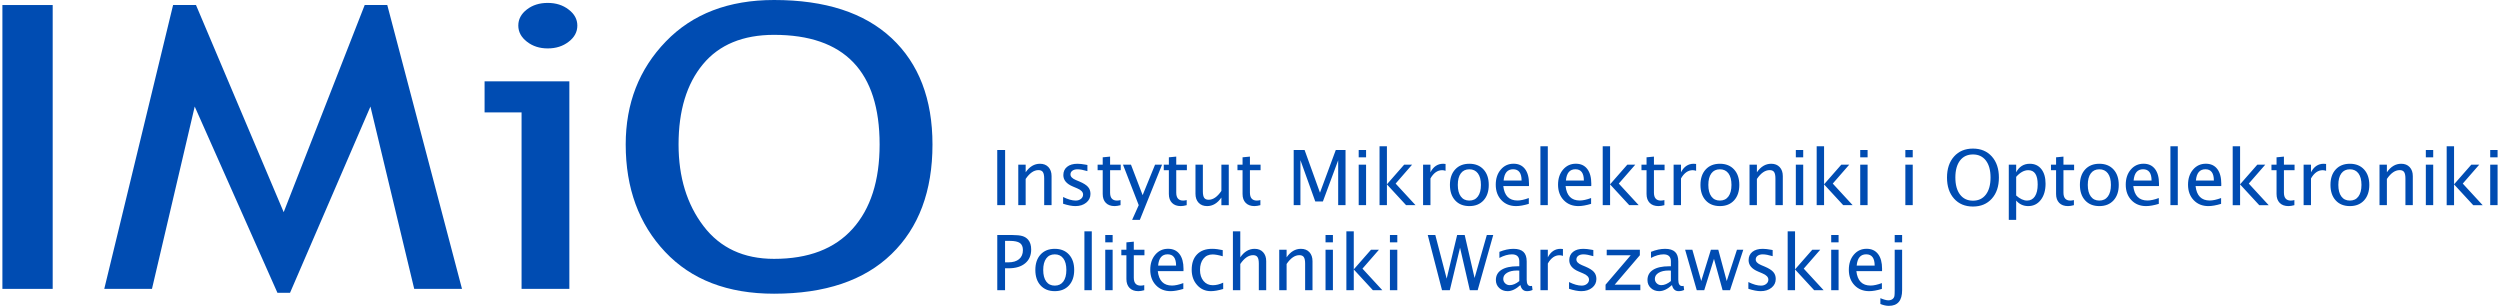
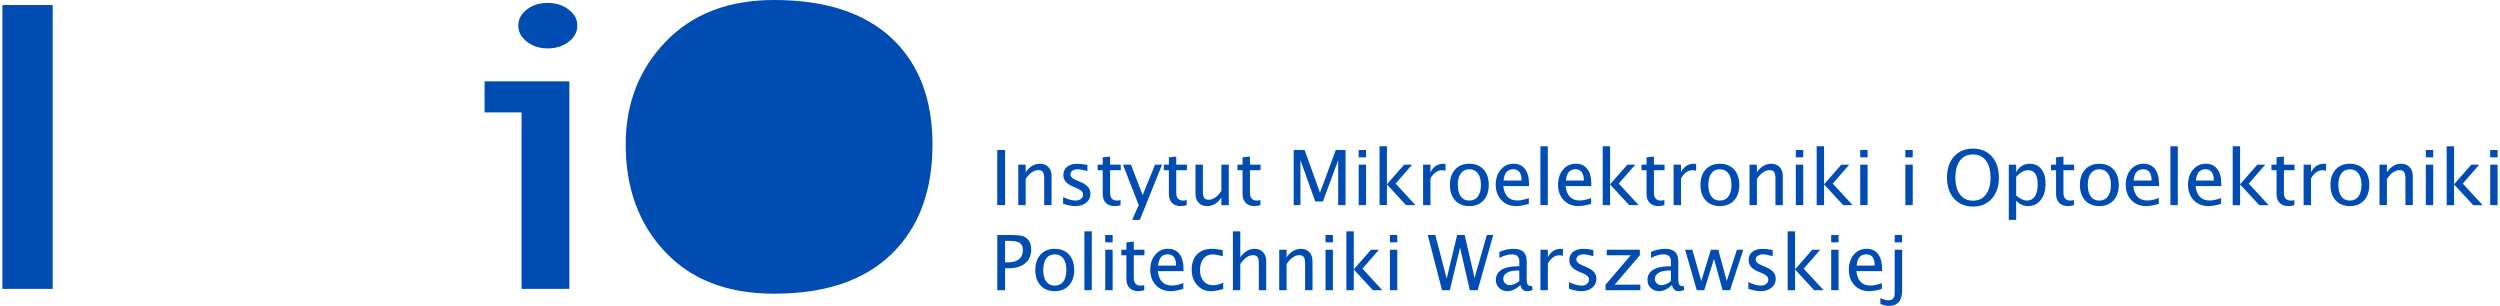
<svg xmlns="http://www.w3.org/2000/svg" xml:space="preserve" width="3000px" height="367px" version="1.1" style="shape-rendering:geometricPrecision; text-rendering:geometricPrecision; image-rendering:optimizeQuality; fill-rule:evenodd; clip-rule:evenodd" viewBox="0 0 1988.27 243.7">
  <defs>
    <style type="text/css">
   
    .fil0 {fill:#004CB2;fill-rule:nonzero}
   
  </style>
  </defs>
  <g id="Warstwa_x0020_1">
    <polygon class="fil0" points="0,230.19 0,4.01 40.07,4.01 40.07,230.19 " />
-     <polygon class="fil0" points="328.15,230.19 293.27,84.9 229.2,233.3 219.15,233.3 153.24,84.9 119.18,230.19 81.17,230.19 136.01,4.01 154.26,4.01 224.14,169.06 288.69,4.01 306.68,4.01 366.23,230.19 " />
    <path class="fil0" d="M434.54 2.32c6.5,0 12.1,1.74 16.69,5.32 4.65,3.53 6.9,7.8 6.9,12.75 0,5.01 -2.25,9.33 -6.9,12.86 -4.59,3.59 -10.19,5.33 -16.69,5.33 -6.42,0 -11.96,-1.74 -16.55,-5.33 -4.58,-3.53 -6.9,-7.85 -6.9,-12.86 0,-5.05 2.26,-9.32 6.84,-12.85 4.51,-3.48 10.05,-5.22 16.61,-5.22zm-20.85 227.87l0 -140.65 -29.47 0 0 -24.72 67.55 0 0 165.37 -38.08 0z" />
-     <path class="fil0" d="M496.67 115.15c0,-32.73 10.67,-60.08 32,-82.11 21.27,-22.03 50.05,-33.04 86.22,-33.04 40.76,0 71.94,10.12 93.68,30.41 21.68,20.29 32.55,48.53 32.55,84.74 0,37.15 -10.94,66.3 -32.68,87.32 -21.75,21.08 -52.93,31.57 -93.55,31.57 -36.99,0 -65.91,-11.12 -86.84,-33.36 -20.92,-22.19 -31.38,-50.7 -31.38,-85.53zm42.12 0c0,25.98 6.63,47.64 19.9,65.03 13.26,17.39 32,26.09 56.2,26.09 27.36,0 48.21,-7.96 62.57,-23.93 14.36,-15.97 21.54,-38.36 21.54,-67.19 0,-58.23 -28.04,-87.38 -84.11,-87.38 -24.82,0 -43.76,7.86 -56.68,23.45 -12.99,15.66 -19.42,37 -19.42,63.93z" />
+     <path class="fil0" d="M496.67 115.15c0,-32.73 10.67,-60.08 32,-82.11 21.27,-22.03 50.05,-33.04 86.22,-33.04 40.76,0 71.94,10.12 93.68,30.41 21.68,20.29 32.55,48.53 32.55,84.74 0,37.15 -10.94,66.3 -32.68,87.32 -21.75,21.08 -52.93,31.57 -93.55,31.57 -36.99,0 -65.91,-11.12 -86.84,-33.36 -20.92,-22.19 -31.38,-50.7 -31.38,-85.53zm42.12 0z" />
    <path class="fil0" d="M792.73 163.48l0 -43.98 6.27 0 0 43.98 -6.27 0zm16.76 0l0 -32.28 5.89 0 0 6.07c3.11,-4.51 6.91,-6.78 11.4,-6.78 2.84,0 5.08,0.89 6.74,2.66 1.66,1.78 2.5,4.16 2.5,7.15l0 23.18 -5.88 0 0 -21.28c0,-2.39 -0.36,-4.11 -1.06,-5.12 -0.71,-1.03 -1.88,-1.53 -3.51,-1.53 -3.61,0 -7,2.34 -10.19,7.04l0 20.89 -5.89 0zm35.72 -1.13l0 -5.38c3.84,1.9 7.18,2.85 10.04,2.85 1.69,0 3.09,-0.46 4.21,-1.37 1.11,-0.9 1.67,-2.05 1.67,-3.41 0,-2.01 -1.56,-3.66 -4.69,-4.96l-3.44 -1.46c-5.07,-2.1 -7.61,-5.12 -7.61,-9.07 0,-2.81 1,-5.02 3,-6.63 2,-1.61 4.75,-2.43 8.23,-2.43 1.81,0 4.05,0.25 6.72,0.74l1.23 0.25 0 4.87c-3.29,-0.97 -5.91,-1.45 -7.86,-1.45 -1.71,0 -3.08,0.37 -4.1,1.11 -1.03,0.74 -1.54,1.74 -1.54,2.98 0,1.77 1.43,3.25 4.3,4.46l2.83 1.18c3.2,1.35 5.48,2.77 6.81,4.28 1.34,1.49 2,3.35 2,5.59 0,2.83 -1.12,5.17 -3.37,6.98 -2.26,1.83 -5.13,2.74 -8.64,2.74 -2.69,0 -5.95,-0.63 -9.79,-1.87zm45.77 1.13c-1.82,0.5 -3.39,0.74 -4.72,0.74 -2.99,0 -5.31,-0.85 -6.99,-2.55 -1.67,-1.71 -2.5,-4.07 -2.5,-7.1l0 -18.96 -4.06 0 0 -4.41 4.06 0 0 -5.85 5.88 -0.57 0 6.42 8.48 0 0 4.41 -8.48 0 0 17.88c0,4.22 1.83,6.33 5.49,6.33 0.78,0 1.73,-0.13 2.84,-0.39l0 4.05zm9.22 11.74l5.27 -11.75 -12.54 -32.27 6.36 0 9.29 24.31 9.91 -24.31 5.57 0 -17.71 44.02 -6.15 0zm43.49 -11.74c-1.81,0.5 -3.38,0.74 -4.72,0.74 -2.99,0 -5.31,-0.85 -6.98,-2.55 -1.68,-1.71 -2.51,-4.07 -2.51,-7.1l0 -18.96 -4.06 0 0 -4.41 4.06 0 0 -5.85 5.88 -0.57 0 6.42 8.48 0 0 4.41 -8.48 0 0 17.88c0,4.22 1.84,6.33 5.5,6.33 0.77,0 1.72,-0.13 2.83,-0.39l0 4.05zm27.65 0l0 -6.06c-3.13,4.53 -6.92,6.8 -11.39,6.8 -2.82,0 -5.08,-0.88 -6.75,-2.65 -1.67,-1.78 -2.51,-4.17 -2.51,-7.19l0 -23.18 5.89 0 0 21.29c0,2.41 0.35,4.13 1.06,5.15 0.7,1.02 1.88,1.53 3.53,1.53 3.59,0 6.98,-2.34 10.17,-7.04l0 -20.93 5.88 0 0 32.28 -5.88 0zm31.07 0c-1.81,0.5 -3.38,0.74 -4.72,0.74 -2.99,0 -5.31,-0.85 -6.98,-2.55 -1.68,-1.71 -2.51,-4.07 -2.51,-7.1l0 -18.96 -4.06 0 0 -4.41 4.06 0 0 -5.85 5.88 -0.57 0 6.42 8.48 0 0 4.41 -8.48 0 0 17.88c0,4.22 1.84,6.33 5.5,6.33 0.77,0 1.72,-0.13 2.83,-0.39l0 4.05zm26.54 0l0 -43.98 8.68 0 12.27 34.04 12.6 -34.04 7.76 0 0 43.98 -5.86 0 0 -35.77 -12.18 32.83 -6.07 0 -11.83 -32.93 0 35.87 -5.37 0zm51.8 0l0 -32.28 5.88 0 0 32.28 -5.88 0zm0 -38.13l0 -5.85 5.88 0 0 5.85 -5.88 0zm16.61 38.13l0 -46.92 5.88 0 0 30.31 13.75 -15.67 6.33 0 -13.14 15.08 15.85 17.2 -7.52 0 -15.27 -16.55 0 16.55 -5.88 0zm34.69 0l0 -32.28 5.88 0 0 6.07c2.34,-4.51 5.72,-6.78 10.16,-6.78 0.6,0 1.23,0.05 1.88,0.16l0 5.46c-1.01,-0.33 -1.91,-0.5 -2.69,-0.5 -3.72,0 -6.84,2.2 -9.35,6.59l0 21.28 -5.88 0zm36.87 0.74c-4.76,0 -8.53,-1.51 -11.3,-4.54 -2.79,-3.03 -4.17,-7.14 -4.17,-12.34 0,-5.19 1.38,-9.29 4.17,-12.31 2.77,-3.03 6.54,-4.54 11.3,-4.54 4.76,0 8.53,1.51 11.3,4.54 2.78,3.02 4.17,7.12 4.17,12.31 0,5.2 -1.39,9.31 -4.17,12.34 -2.77,3.03 -6.54,4.54 -11.3,4.54zm0 -4.4c2.93,0 5.19,-1.08 6.81,-3.27 1.62,-2.18 2.42,-5.25 2.42,-9.21 0,-3.95 -0.8,-7.03 -2.42,-9.19 -1.62,-2.17 -3.88,-3.25 -6.81,-3.25 -2.93,0 -5.2,1.08 -6.8,3.25 -1.6,2.16 -2.4,5.24 -2.4,9.19 0,3.96 0.8,7.03 2.4,9.21 1.6,2.19 3.87,3.27 6.8,3.27zm47.39 2.62c-3.95,1.18 -7.32,1.78 -10.13,1.78 -4.8,0 -8.7,-1.58 -11.71,-4.73 -3.01,-3.17 -4.51,-7.27 -4.51,-12.3 0,-4.89 1.33,-8.91 3.99,-12.03 2.66,-3.13 6.06,-4.7 10.21,-4.7 3.92,0 6.95,1.39 9.09,4.18 2.14,2.78 3.21,6.73 3.21,11.84l-0.03 1.79 -20.46 0c0.86,7.67 4.63,11.5 11.32,11.5 2.45,0 5.45,-0.66 9.02,-1.97l0 4.64zm-20.08 -18.58l14.32 0c0,-5.99 -2.26,-8.99 -6.75,-8.99 -4.53,0 -7.05,3 -7.57,8.99zm29.32 19.62l0 -46.92 5.89 0 0 46.92 -5.89 0zm40.39 -1.04c-3.94,1.18 -7.32,1.78 -10.12,1.78 -4.8,0 -8.71,-1.58 -11.71,-4.73 -3.01,-3.17 -4.51,-7.27 -4.51,-12.3 0,-4.89 1.32,-8.91 3.98,-12.03 2.67,-3.13 6.06,-4.7 10.21,-4.7 3.93,0 6.95,1.39 9.09,4.18 2.15,2.78 3.22,6.73 3.22,11.84l-0.04 1.79 -20.46 0c0.86,7.67 4.63,11.5 11.32,11.5 2.46,0 5.45,-0.66 9.02,-1.97l0 4.64zm-20.07 -18.58l14.31 0c0,-5.99 -2.25,-8.99 -6.75,-8.99 -4.52,0 -7.04,3 -7.56,8.99zm29.32 19.62l0 -46.92 5.88 0 0 30.31 13.74 -15.67 6.34 0 -13.15 15.08 15.86 17.2 -7.53 0 -15.26 -16.55 0 16.55 -5.88 0zm49.15 0c-1.82,0.5 -3.39,0.74 -4.73,0.74 -2.98,0 -5.31,-0.85 -6.98,-2.55 -1.67,-1.71 -2.51,-4.07 -2.51,-7.1l0 -18.96 -4.05 0 0 -4.41 4.05 0 0 -5.85 5.89 -0.57 0 6.42 8.48 0 0 4.41 -8.48 0 0 17.88c0,4.22 1.83,6.33 5.49,6.33 0.78,0 1.72,-0.13 2.84,-0.39l0 4.05zm7.35 0l0 -32.28 5.89 0 0 6.07c2.33,-4.51 5.72,-6.78 10.15,-6.78 0.6,0 1.23,0.05 1.89,0.16l0 5.46c-1.02,-0.33 -1.92,-0.5 -2.7,-0.5 -3.72,0 -6.84,2.2 -9.34,6.59l0 21.28 -5.89 0zm36.88 0.74c-4.76,0 -8.54,-1.51 -11.31,-4.54 -2.78,-3.03 -4.17,-7.14 -4.17,-12.34 0,-5.19 1.39,-9.29 4.17,-12.31 2.77,-3.03 6.55,-4.54 11.31,-4.54 4.75,0 8.52,1.51 11.29,4.54 2.79,3.02 4.17,7.12 4.17,12.31 0,5.2 -1.38,9.31 -4.17,12.34 -2.77,3.03 -6.54,4.54 -11.29,4.54zm0 -4.4c2.92,0 5.19,-1.08 6.81,-3.27 1.61,-2.18 2.41,-5.25 2.41,-9.21 0,-3.95 -0.8,-7.03 -2.41,-9.19 -1.62,-2.17 -3.89,-3.25 -6.81,-3.25 -2.94,0 -5.2,1.08 -6.8,3.25 -1.6,2.16 -2.41,5.24 -2.41,9.19 0,3.96 0.81,7.03 2.41,9.21 1.6,2.19 3.86,3.27 6.8,3.27zm23.61 3.66l0 -32.28 5.88 0 0 6.07c3.11,-4.51 6.91,-6.78 11.41,-6.78 2.83,0 5.07,0.89 6.74,2.66 1.66,1.78 2.49,4.16 2.49,7.15l0 23.18 -5.88 0 0 -21.28c0,-2.39 -0.36,-4.11 -1.06,-5.12 -0.7,-1.03 -1.88,-1.53 -3.51,-1.53 -3.61,0 -7,2.34 -10.19,7.04l0 20.89 -5.88 0zm36.9 0l0 -32.28 5.88 0 0 32.28 -5.88 0zm0 -38.13l0 -5.85 5.88 0 0 5.85 -5.88 0zm16.61 38.13l0 -46.92 5.89 0 0 30.31 13.74 -15.67 6.33 0 -13.14 15.08 15.85 17.2 -7.52 0 -15.26 -16.55 0 16.55 -5.89 0zm34.7 0l0 -32.28 5.88 0 0 32.28 -5.88 0zm0 -38.13l0 -5.85 5.88 0 0 5.85 -5.88 0zm35.96 38.13l0 -32.28 5.88 0 0 32.28 -5.88 0zm0 -38.13l0 -5.85 5.88 0 0 5.85 -5.88 0zm53.87 39.23c-6.28,0 -11.3,-2.1 -15.05,-6.29 -3.75,-4.19 -5.63,-9.79 -5.63,-16.8 0,-7.01 1.88,-12.61 5.63,-16.8 3.75,-4.19 8.77,-6.29 15.05,-6.29 6.27,0 11.29,2.1 15.04,6.29 3.75,4.19 5.63,9.79 5.63,16.8 0,7.01 -1.88,12.61 -5.63,16.8 -3.75,4.19 -8.77,6.29 -15.04,6.29zm0 -4.67c4.39,0 7.83,-1.63 10.31,-4.89 2.46,-3.25 3.7,-7.79 3.7,-13.59 0,-5.76 -1.24,-10.27 -3.7,-13.5 -2.48,-3.24 -5.92,-4.86 -10.31,-4.86 -4.4,0 -7.84,1.62 -10.32,4.86 -2.46,3.23 -3.7,7.74 -3.7,13.5 0,5.8 1.24,10.34 3.7,13.59 2.48,3.26 5.92,4.89 10.32,4.89zm28.55 15.31l0 -44.02 5.89 0 0 6.07c2.4,-4.51 6.02,-6.78 10.84,-6.78 3.9,0 6.98,1.42 9.21,4.25 2.24,2.83 3.36,6.71 3.36,11.62 0,5.35 -1.27,9.67 -3.81,12.94 -2.54,3.28 -5.87,4.92 -10.02,4.92 -3.83,0 -7.04,-1.47 -9.58,-4.4l0 15.4 -5.89 0zm5.89 -19.44c3.02,2.69 5.91,4.04 8.66,4.04 2.7,0 4.8,-1.13 6.27,-3.37 1.48,-2.25 2.21,-5.41 2.21,-9.49 0,-7.57 -2.5,-11.35 -7.52,-11.35 -3.29,0 -6.49,1.77 -9.62,5.31l0 14.86zm46 7.7c-1.81,0.5 -3.38,0.74 -4.72,0.74 -2.98,0 -5.31,-0.85 -6.98,-2.55 -1.67,-1.71 -2.51,-4.07 -2.51,-7.1l0 -18.96 -4.06 0 0 -4.41 4.06 0 0 -5.85 5.88 -0.57 0 6.42 8.49 0 0 4.41 -8.49 0 0 17.88c0,4.22 1.84,6.33 5.5,6.33 0.77,0 1.72,-0.13 2.83,-0.39l0 4.05zm20.27 0.74c-4.76,0 -8.53,-1.51 -11.31,-4.54 -2.78,-3.03 -4.17,-7.14 -4.17,-12.34 0,-5.19 1.39,-9.29 4.17,-12.31 2.78,-3.03 6.55,-4.54 11.31,-4.54 4.75,0 8.52,1.51 11.3,4.54 2.78,3.02 4.17,7.12 4.17,12.31 0,5.2 -1.39,9.31 -4.17,12.34 -2.78,3.03 -6.55,4.54 -11.3,4.54zm0 -4.4c2.93,0 5.19,-1.08 6.81,-3.27 1.61,-2.18 2.42,-5.25 2.42,-9.21 0,-3.95 -0.81,-7.03 -2.42,-9.19 -1.62,-2.17 -3.88,-3.25 -6.81,-3.25 -2.94,0 -5.2,1.08 -6.8,3.25 -1.6,2.16 -2.41,5.24 -2.41,9.19 0,3.96 0.81,7.03 2.41,9.21 1.6,2.19 3.86,3.27 6.8,3.27zm47.38 2.62c-3.94,1.18 -7.32,1.78 -10.12,1.78 -4.8,0 -8.71,-1.58 -11.71,-4.73 -3.01,-3.17 -4.51,-7.27 -4.51,-12.3 0,-4.89 1.32,-8.91 3.99,-12.03 2.66,-3.13 6.05,-4.7 10.2,-4.7 3.93,0 6.95,1.39 9.1,4.18 2.14,2.78 3.21,6.73 3.21,11.84l-0.03 1.79 -20.47 0c0.86,7.67 4.63,11.5 11.32,11.5 2.46,0 5.46,-0.66 9.02,-1.97l0 4.64zm-20.07 -18.58l14.31 0c0,-5.99 -2.25,-8.99 -6.75,-8.99 -4.52,0 -7.04,3 -7.56,8.99zm29.32 19.62l0 -46.92 5.88 0 0 46.92 -5.88 0zm40.39 -1.04c-3.95,1.18 -7.32,1.78 -10.13,1.78 -4.8,0 -8.7,-1.58 -11.71,-4.73 -3.01,-3.17 -4.51,-7.27 -4.51,-12.3 0,-4.89 1.33,-8.91 3.99,-12.03 2.66,-3.13 6.06,-4.7 10.21,-4.7 3.92,0 6.95,1.39 9.09,4.18 2.14,2.78 3.21,6.73 3.21,11.84l-0.03 1.79 -20.46 0c0.86,7.67 4.63,11.5 11.32,11.5 2.45,0 5.45,-0.66 9.02,-1.97l0 4.64zm-20.08 -18.58l14.32 0c0,-5.99 -2.25,-8.99 -6.75,-8.99 -4.53,0 -7.05,3 -7.57,8.99zm29.32 19.62l0 -46.92 5.89 0 0 30.31 13.74 -15.67 6.33 0 -13.14 15.08 15.85 17.2 -7.52 0 -15.26 -16.55 0 16.55 -5.89 0zm49.15 0c-1.81,0.5 -3.38,0.74 -4.72,0.74 -2.99,0 -5.31,-0.85 -6.98,-2.55 -1.68,-1.71 -2.51,-4.07 -2.51,-7.1l0 -18.96 -4.06 0 0 -4.41 4.06 0 0 -5.85 5.88 -0.57 0 6.42 8.48 0 0 4.41 -8.48 0 0 17.88c0,4.22 1.84,6.33 5.5,6.33 0.77,0 1.72,-0.13 2.83,-0.39l0 4.05zm7.36 0l0 -32.28 5.88 0 0 6.07c2.34,-4.51 5.72,-6.78 10.16,-6.78 0.6,0 1.23,0.05 1.88,0.16l0 5.46c-1.02,-0.33 -1.91,-0.5 -2.69,-0.5 -3.72,0 -6.84,2.2 -9.35,6.59l0 21.28 -5.88 0zm36.87 0.74c-4.76,0 -8.53,-1.51 -11.3,-4.54 -2.79,-3.03 -4.17,-7.14 -4.17,-12.34 0,-5.19 1.38,-9.29 4.17,-12.31 2.77,-3.03 6.54,-4.54 11.3,-4.54 4.75,0 8.53,1.51 11.3,4.54 2.78,3.02 4.17,7.12 4.17,12.31 0,5.2 -1.39,9.31 -4.17,12.34 -2.77,3.03 -6.55,4.54 -11.3,4.54zm0 -4.4c2.93,0 5.19,-1.08 6.81,-3.27 1.61,-2.18 2.42,-5.25 2.42,-9.21 0,-3.95 -0.81,-7.03 -2.42,-9.19 -1.62,-2.17 -3.88,-3.25 -6.81,-3.25 -2.93,0 -5.2,1.08 -6.8,3.25 -1.6,2.16 -2.4,5.24 -2.4,9.19 0,3.96 0.8,7.03 2.4,9.21 1.6,2.19 3.87,3.27 6.8,3.27zm23.61 3.66l0 -32.28 5.88 0 0 6.07c3.11,-4.51 6.92,-6.78 11.41,-6.78 2.84,0 5.08,0.89 6.74,2.66 1.66,1.78 2.5,4.16 2.5,7.15l0 23.18 -5.88 0 0 -21.28c0,-2.39 -0.36,-4.11 -1.06,-5.12 -0.71,-1.03 -1.88,-1.53 -3.51,-1.53 -3.61,0 -7.01,2.34 -10.2,7.04l0 20.89 -5.88 0zm36.91 0l0 -32.28 5.88 0 0 32.28 -5.88 0zm0 -38.13l0 -5.85 5.88 0 0 5.85 -5.88 0zm16.61 38.13l0 -46.92 5.88 0 0 30.31 13.75 -15.67 6.33 0 -13.14 15.08 15.85 17.2 -7.52 0 -15.27 -16.55 0 16.55 -5.88 0zm34.69 0l0 -32.28 5.88 0 0 32.28 -5.88 0zm0 -38.13l0 -5.85 5.88 0 0 5.85 -5.88 0zm-1189.63 105.91l0 -43.99 12.04 0c3.45,0 6.12,0.28 8.01,0.84 1.89,0.57 3.42,1.56 4.62,2.99 1.57,1.88 2.35,4.45 2.35,7.7 0,4.67 -1.59,8.34 -4.78,10.99 -3.18,2.66 -7.6,3.99 -13.26,3.99l-2.78 0 0 17.48 -6.2 0zm6.2 -22.21l2.54 0c3.72,0 6.61,-0.85 8.64,-2.56 2.03,-1.7 3.05,-4.11 3.05,-7.25 0,-2.61 -0.81,-4.48 -2.41,-5.61 -1.6,-1.13 -4.26,-1.69 -7.96,-1.69l-3.86 0 0 17.11zm39.62 22.95c-4.76,0 -8.53,-1.52 -11.31,-4.55 -2.78,-3.03 -4.17,-7.14 -4.17,-12.33 0,-5.2 1.39,-9.3 4.17,-12.32 2.78,-3.02 6.55,-4.53 11.31,-4.53 4.75,0 8.52,1.51 11.3,4.53 2.78,3.02 4.17,7.12 4.17,12.32 0,5.19 -1.39,9.3 -4.17,12.33 -2.78,3.03 -6.55,4.55 -11.3,4.55zm0 -4.41c2.92,0 5.19,-1.08 6.81,-3.26 1.61,-2.18 2.42,-5.26 2.42,-9.21 0,-3.96 -0.81,-7.03 -2.42,-9.19 -1.62,-2.18 -3.89,-3.26 -6.81,-3.26 -2.94,0 -5.2,1.08 -6.8,3.26 -1.6,2.16 -2.41,5.23 -2.41,9.19 0,3.95 0.81,7.03 2.41,9.21 1.6,2.18 3.86,3.26 6.8,3.26zm23.61 3.67l0 -46.93 5.88 0 0 46.93 -5.88 0zm16.61 0l0 -32.28 5.89 0 0 32.28 -5.89 0zm0 -38.14l0 -5.85 5.89 0 0 5.85 -5.89 0zm31.08 38.14c-1.82,0.49 -3.39,0.74 -4.72,0.74 -2.99,0 -5.32,-0.86 -6.99,-2.56 -1.67,-1.7 -2.51,-4.07 -2.51,-7.1l0 -18.96 -4.05 0 0 -4.4 4.05 0 0 -5.86 5.89 -0.56 0 6.42 8.48 0 0 4.4 -8.48 0 0 17.88c0,4.22 1.83,6.33 5.49,6.33 0.78,0 1.72,-0.13 2.84,-0.38l0 4.05zm31.13 -1.05c-3.95,1.19 -7.32,1.79 -10.12,1.79 -4.81,0 -8.71,-1.59 -11.72,-4.74 -3.01,-3.17 -4.51,-7.26 -4.51,-12.3 0,-4.89 1.33,-8.9 3.99,-12.03 2.66,-3.13 6.06,-4.69 10.21,-4.69 3.92,0 6.95,1.39 9.09,4.18 2.14,2.78 3.21,6.72 3.21,11.83l-0.03 1.79 -20.46 0c0.86,7.67 4.63,11.5 11.32,11.5 2.45,0 5.45,-0.66 9.02,-1.97l0 4.64zm-20.07 -18.57l14.31 0c0,-6 -2.25,-9 -6.75,-9 -4.53,0 -7.05,3 -7.56,9zm51.84 18.63c-3.81,1.15 -7.09,1.73 -9.86,1.73 -4.39,0 -8.02,-1.62 -10.9,-4.85 -2.89,-3.23 -4.34,-7.3 -4.34,-12.22 0,-5.24 1.43,-9.33 4.29,-12.26 2.86,-2.93 6.85,-4.4 11.97,-4.4 2.52,0 5.35,0.34 8.48,1.04l0 4.9c-3.32,-0.97 -6.04,-1.46 -8.13,-1.46 -3.02,0 -5.45,1.13 -7.26,3.38 -1.81,2.24 -2.72,5.24 -2.72,8.99 0,3.62 0.94,6.55 2.81,8.79 1.87,2.24 4.32,3.36 7.35,3.36 2.69,0 5.46,-0.68 8.31,-2.05l0 5.05zm7.74 0.99l0 -46.93 5.88 0 0 20.71c3.11,-4.51 6.92,-6.77 11.41,-6.77 2.84,0 5.08,0.88 6.74,2.65 1.66,1.78 2.5,4.16 2.5,7.16l0 23.18 -5.88 0 0 -21.29c0,-2.39 -0.36,-4.11 -1.07,-5.12 -0.7,-1.02 -1.87,-1.53 -3.5,-1.53 -3.61,0 -7.01,2.34 -10.2,7.04l0 20.9 -5.88 0zm36.91 0l0 -32.28 5.88 0 0 6.06c3.11,-4.51 6.91,-6.77 11.41,-6.77 2.83,0 5.07,0.88 6.74,2.65 1.66,1.78 2.49,4.16 2.49,7.16l0 23.18 -5.88 0 0 -21.29c0,-2.39 -0.36,-4.11 -1.06,-5.12 -0.7,-1.02 -1.88,-1.53 -3.51,-1.53 -3.61,0 -7,2.34 -10.19,7.04l0 20.9 -5.88 0zm36.9 0l0 -32.28 5.88 0 0 32.28 -5.88 0zm0 -38.14l0 -5.85 5.88 0 0 5.85 -5.88 0zm16.61 38.14l0 -46.93 5.89 0 0 30.31 13.74 -15.66 6.33 0 -13.14 15.07 15.85 17.21 -7.52 0 -15.26 -16.56 0 16.56 -5.89 0zm34.7 0l0 -32.28 5.88 0 0 32.28 -5.88 0zm0 -38.14l0 -5.85 5.88 0 0 5.85 -5.88 0zm41.52 38.14l-11.38 -43.99 6.03 0 9.05 34.75 8.34 -34.75 6.03 0 7.87 34.25 9.75 -34.25 5.11 0 -12.4 43.99 -6.24 0 -7.8 -33.91 -8.15 33.91 -6.21 0zm62.44 -4.11c-3.53,3.23 -6.92,4.85 -10.18,4.85 -2.7,0 -4.92,-0.85 -6.69,-2.52 -1.78,-1.67 -2.66,-3.78 -2.66,-6.34 0,-3.53 1.48,-6.24 4.46,-8.13 2.98,-1.89 7.25,-2.84 12.83,-2.84l1.37 0 0 -3.89c0,-3.74 -1.95,-5.61 -5.88,-5.61 -3.05,0 -6.37,0.95 -9.98,2.85l0 -4.85c3.97,-1.6 7.7,-2.4 11.2,-2.4 3.6,0 6.26,0.82 7.98,2.45 1.71,1.64 2.57,4.15 2.57,7.56l0 14.63c0,3.35 1.04,5.02 3.11,5.02 0.25,0 0.63,-0.04 1.13,-0.12l0.42 3.23c-1.34,0.64 -2.81,0.96 -4.43,0.96 -2.74,0 -4.5,-1.62 -5.25,-4.85zm-0.87 -3.18l0 -8.35 -1.88 -0.06c-3.26,0 -5.9,0.61 -7.9,1.82 -2,1.21 -3,2.81 -3,4.81 0,1.41 0.5,2.59 1.49,3.56 1,0.97 2.21,1.46 3.65,1.46 2.44,0 4.99,-1.08 7.64,-3.24zm16.85 7.29l0 -32.28 5.89 0 0 6.06c2.33,-4.51 5.72,-6.77 10.15,-6.77 0.6,0 1.23,0.05 1.89,0.15l0 5.47c-1.02,-0.34 -1.92,-0.51 -2.7,-0.51 -3.72,0 -6.84,2.2 -9.34,6.59l0 21.29 -5.89 0zm22.78 -1.14l0 -5.38c3.84,1.9 7.18,2.85 10.04,2.85 1.69,0 3.09,-0.45 4.21,-1.37 1.11,-0.9 1.67,-2.04 1.67,-3.4 0,-2.01 -1.56,-3.67 -4.69,-4.97l-3.43 -1.46c-5.08,-2.1 -7.62,-5.12 -7.62,-9.06 0,-2.81 1,-5.03 3,-6.64 2.01,-1.61 4.75,-2.42 8.24,-2.42 1.8,0 4.04,0.24 6.71,0.74l1.23 0.24 0 4.87c-3.29,-0.96 -5.91,-1.45 -7.85,-1.45 -1.72,0 -3.09,0.37 -4.11,1.12 -1.03,0.74 -1.54,1.73 -1.54,2.98 0,1.76 1.44,3.24 4.3,4.45l2.83 1.19c3.21,1.35 5.48,2.77 6.82,4.27 1.33,1.49 1.99,3.36 1.99,5.6 0,2.83 -1.12,5.16 -3.37,6.98 -2.25,1.82 -5.13,2.74 -8.64,2.74 -2.69,0 -5.95,-0.63 -9.79,-1.88zm29.1 1.14l0 -4.41 20.07 -23.47 -19.14 0 0 -4.4 26.4 0 0 4.4 -20.07 23.47 20.46 0 0 4.41 -27.72 0zm52.94 -4.11c-3.53,3.23 -6.92,4.85 -10.18,4.85 -2.69,0 -4.92,-0.85 -6.69,-2.52 -1.78,-1.67 -2.66,-3.78 -2.66,-6.34 0,-3.53 1.49,-6.24 4.46,-8.13 2.98,-1.89 7.25,-2.84 12.83,-2.84l1.37 0 0 -3.89c0,-3.74 -1.95,-5.61 -5.88,-5.61 -3.05,0 -6.37,0.95 -9.98,2.85l0 -4.85c3.97,-1.6 7.7,-2.4 11.2,-2.4 3.6,0 6.27,0.82 7.98,2.45 1.71,1.64 2.57,4.15 2.57,7.56l0 14.63c0,3.35 1.04,5.02 3.11,5.02 0.25,0 0.63,-0.04 1.13,-0.12l0.42 3.23c-1.34,0.64 -2.81,0.96 -4.43,0.96 -2.74,0 -4.49,-1.62 -5.25,-4.85zm-0.87 -3.18l0 -8.35 -1.88 -0.06c-3.26,0 -5.9,0.61 -7.9,1.82 -2,1.21 -3,2.81 -3,4.81 0,1.41 0.5,2.59 1.49,3.56 1,0.97 2.21,1.46 3.65,1.46 2.45,0 4.99,-1.08 7.64,-3.24zm20.62 7.29l-9.29 -32.28 5.77 0 7.08 24.95 7.7 -24.95 5.88 0 6.72 24.98 8.16 -24.98 5.05 0 -10.58 32.28 -5.91 0 -6.87 -24.99 -7.77 24.99 -5.94 0zm41.11 -1.14l0 -5.38c3.84,1.9 7.19,2.85 10.04,2.85 1.7,0 3.09,-0.45 4.21,-1.37 1.12,-0.9 1.68,-2.04 1.68,-3.4 0,-2.01 -1.56,-3.67 -4.69,-4.97l-3.44 -1.46c-5.08,-2.1 -7.62,-5.12 -7.62,-9.06 0,-2.81 1,-5.03 3,-6.64 2.01,-1.61 4.75,-2.42 8.24,-2.42 1.8,0 4.05,0.24 6.72,0.74l1.22 0.24 0 4.87c-3.28,-0.96 -5.9,-1.45 -7.85,-1.45 -1.71,0 -3.09,0.37 -4.11,1.12 -1.03,0.74 -1.54,1.73 -1.54,2.98 0,1.76 1.44,3.24 4.31,4.45l2.83 1.19c3.2,1.35 5.48,2.77 6.81,4.27 1.34,1.49 2,3.36 2,5.6 0,2.83 -1.12,5.16 -3.38,6.98 -2.25,1.82 -5.12,2.74 -8.63,2.74 -2.69,0 -5.96,-0.63 -9.8,-1.88zm31.32 1.14l0 -46.93 5.88 0 0 30.31 13.74 -15.66 6.34 0 -13.15 15.07 15.86 17.21 -7.53 0 -15.26 -16.56 0 16.56 -5.88 0zm34.69 0l0 -32.28 5.88 0 0 32.28 -5.88 0zm0 -38.14l0 -5.85 5.88 0 0 5.85 -5.88 0zm40.39 37.09c-3.95,1.19 -7.32,1.79 -10.12,1.79 -4.81,0 -8.71,-1.59 -11.72,-4.74 -3.01,-3.17 -4.5,-7.26 -4.5,-12.3 0,-4.89 1.32,-8.9 3.98,-12.03 2.66,-3.13 6.06,-4.69 10.21,-4.69 3.92,0 6.95,1.39 9.09,4.18 2.14,2.78 3.21,6.72 3.21,11.83l-0.03 1.79 -20.46 0c0.86,7.67 4.63,11.5 11.32,11.5 2.45,0 5.45,-0.66 9.02,-1.97l0 4.64zm-20.08 -18.57l14.32 0c0,-6 -2.25,-9 -6.75,-9 -4.53,0 -7.05,3 -7.57,9zm18.87 30.58l0 -4.63c2.76,1.14 4.85,1.71 6.27,1.71 1.63,0 2.9,-0.44 3.8,-1.31 0.6,-0.59 0.96,-1.27 1.12,-2.02 0.15,-0.75 0.22,-2.33 0.22,-4.72l0 -32.27 5.92 0 0 32.28c0,8.29 -3.53,12.44 -10.58,12.44 -2.09,0 -4.34,-0.49 -6.75,-1.48zm11.41 -49.1l0 -5.85 5.92 0 0 5.85 -5.92 0z" />
  </g>
</svg>